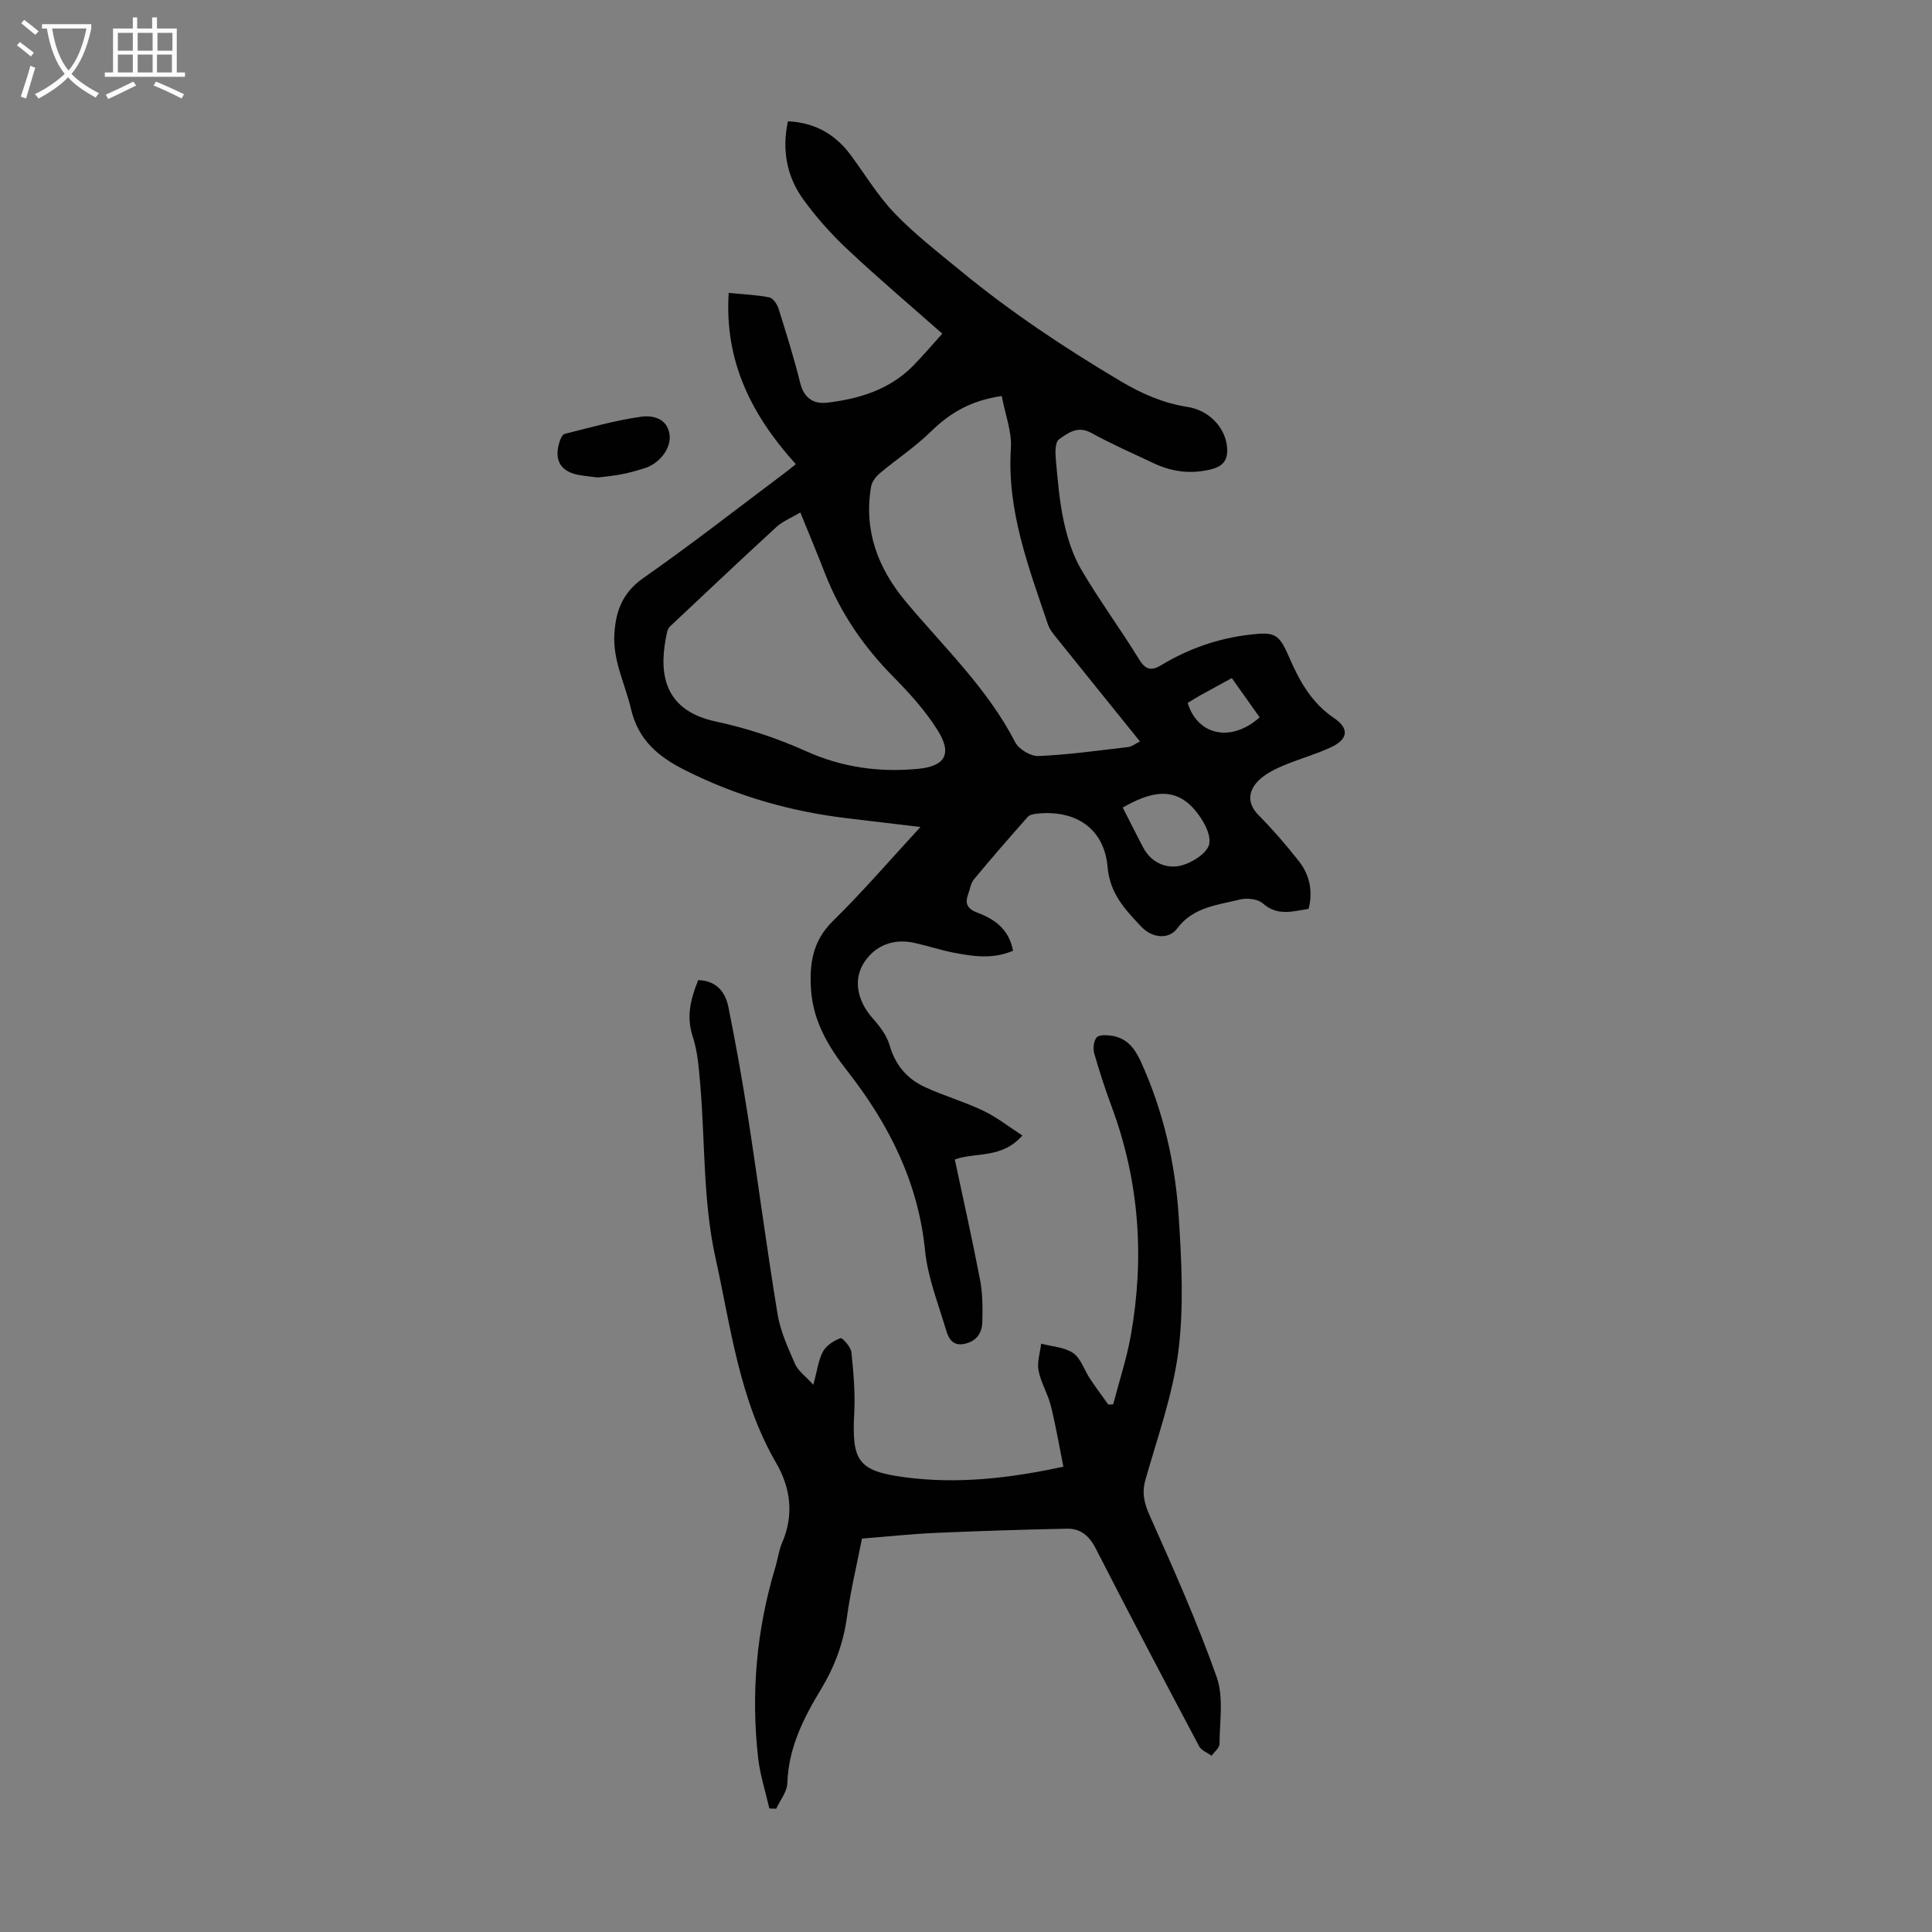
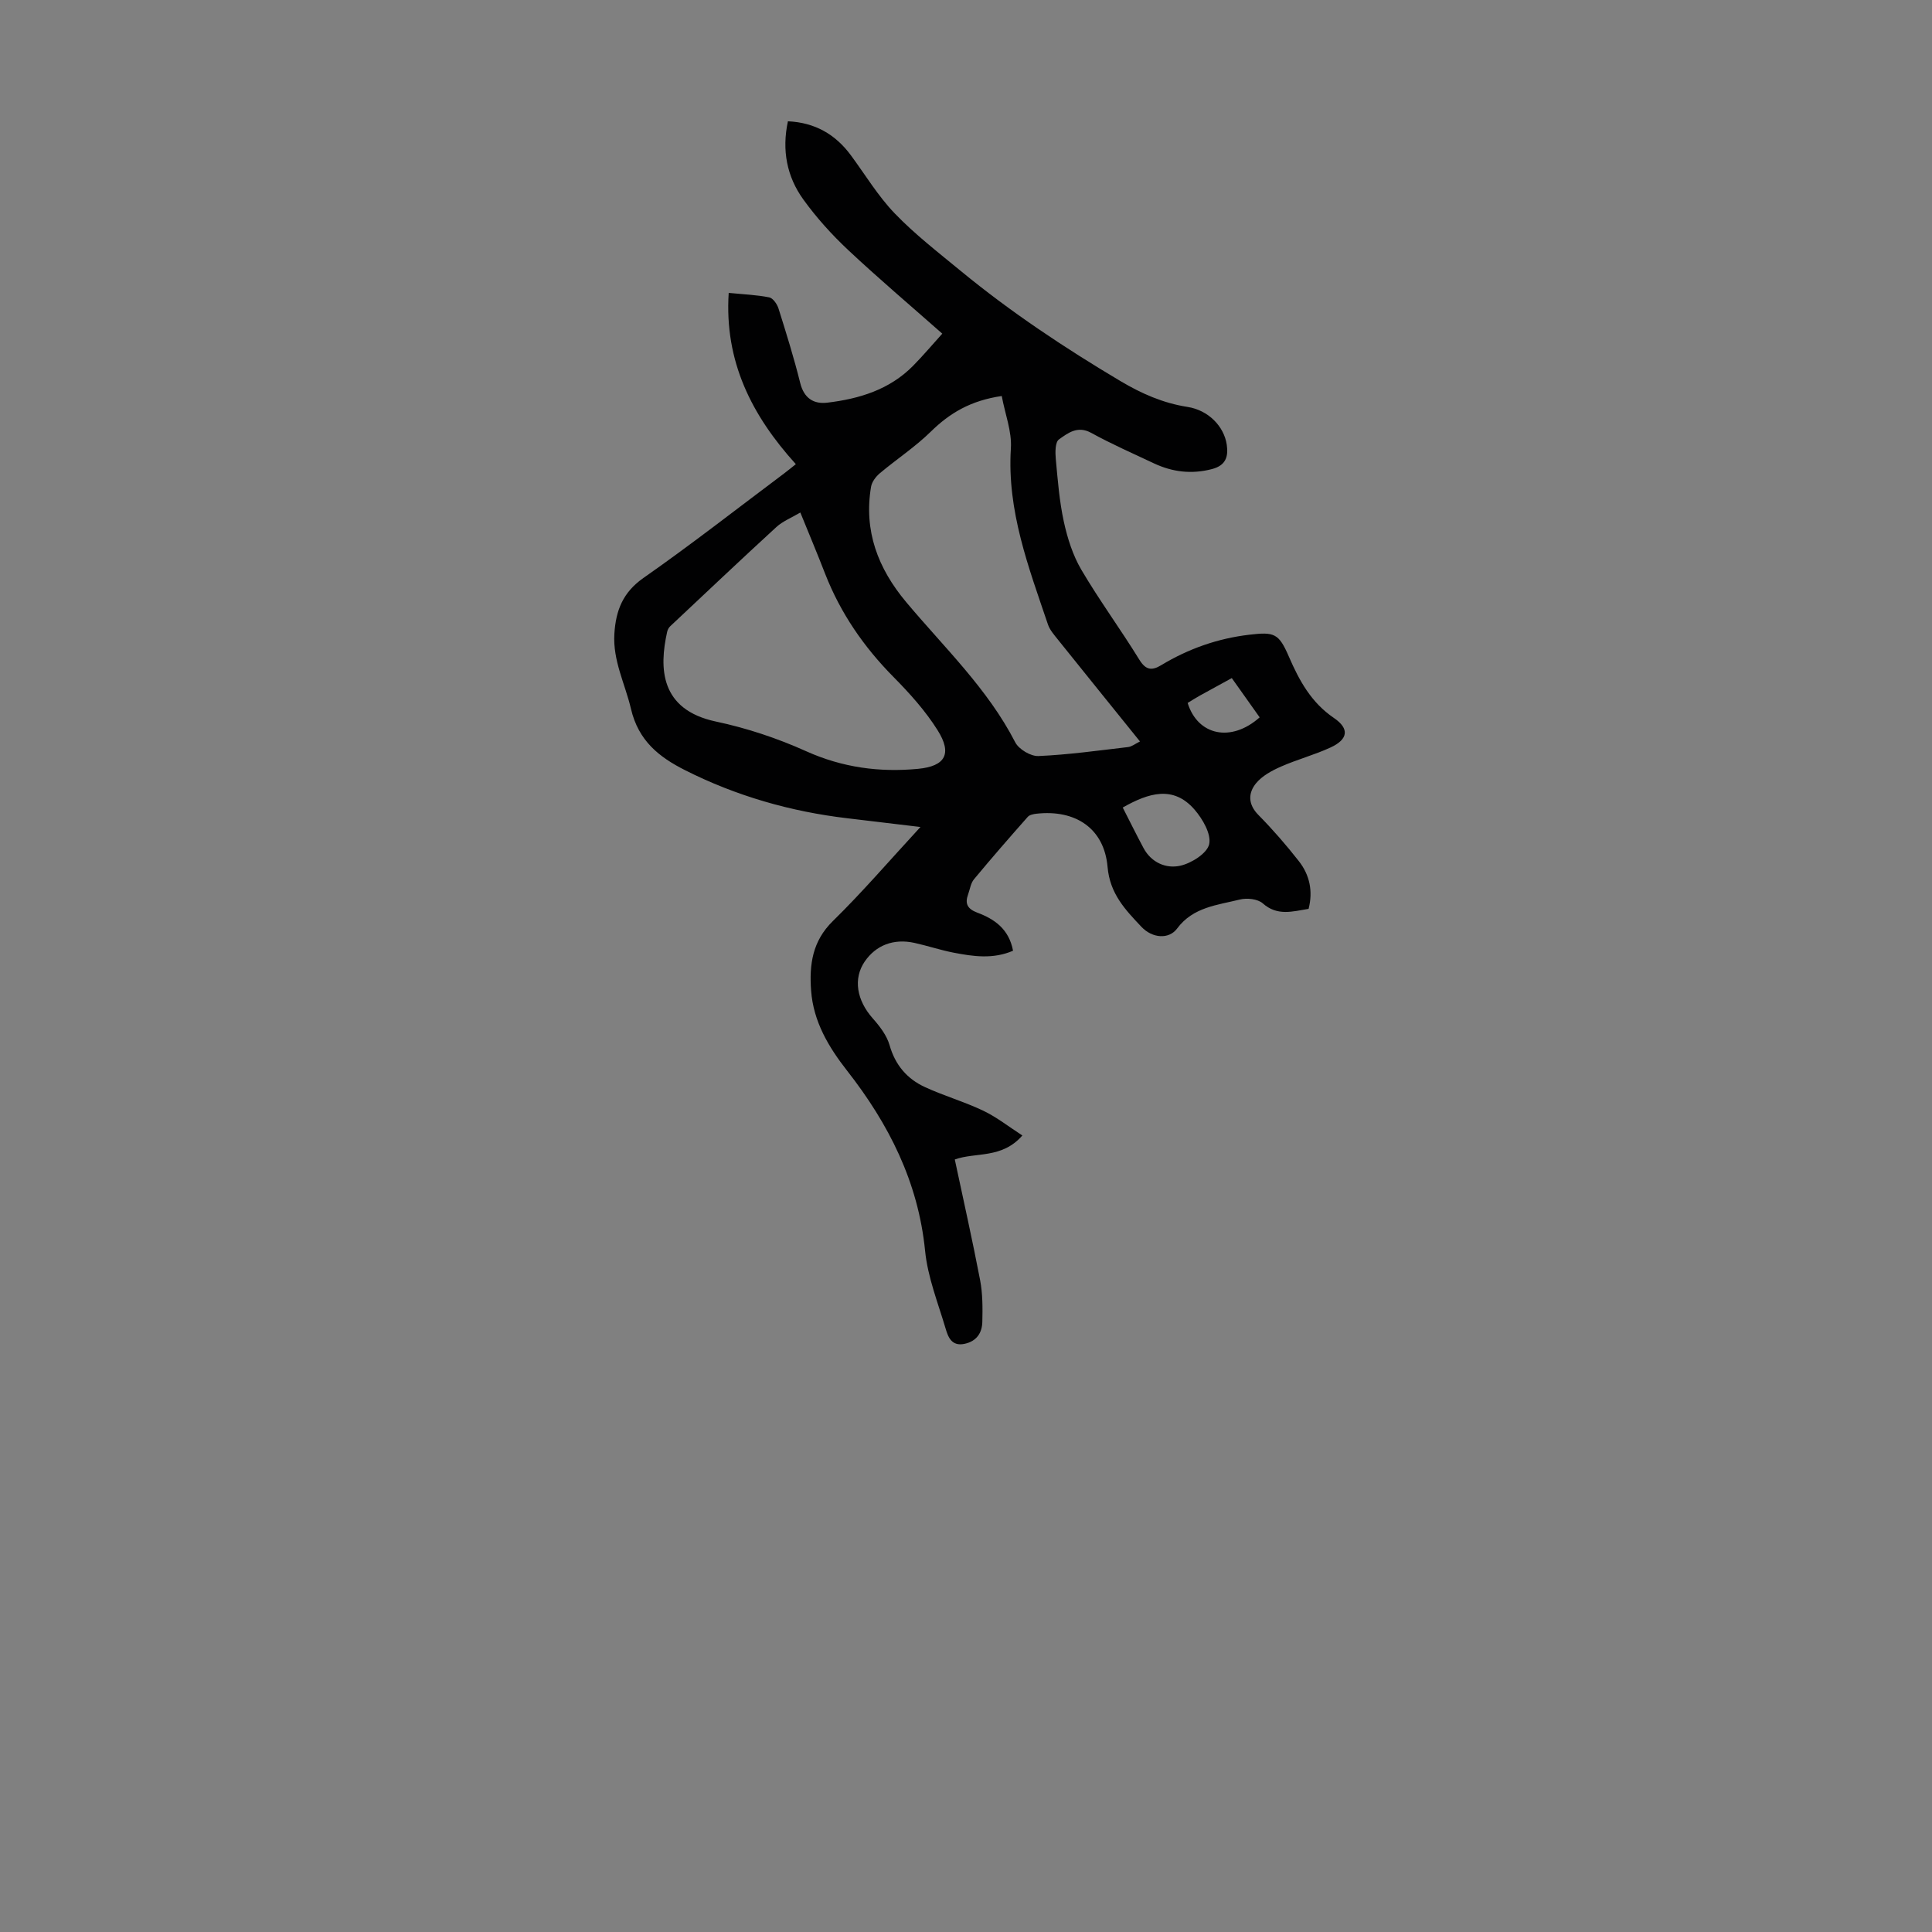
<svg xmlns="http://www.w3.org/2000/svg" enable-background="new 0 0 400 400" viewBox="0 0 400 400">
  <rect x="0" y="0" width="400" height="400" fill="#808080" stroke="none" />
  <g fill="#010102">
    <path d="m209.74 196.84c-4.16 1.79-8.25 1.18-12.3.4-2.74-.53-5.4-1.43-8.13-2.03-4.32-.94-7.97.49-10.29 3.88-2.41 3.54-1.65 8.01 1.67 11.75 1.44 1.62 2.91 3.53 3.49 5.56 1.17 4.12 3.63 6.97 7.32 8.67 3.95 1.82 8.17 3.03 12.09 4.9 2.78 1.33 5.26 3.3 8.08 5.12-4.27 4.89-9.68 3.4-13.99 4.97 1.79 8.42 3.65 16.67 5.24 24.97.54 2.82.53 5.78.46 8.66-.06 2.28-1.18 4.01-3.7 4.54-2.65.55-3.38-1.4-3.9-3.16-1.58-5.33-3.71-10.65-4.25-16.11-1.42-14.26-7.53-26.28-16.16-37.3-3.85-4.92-6.97-10.17-7.44-16.57-.39-5.36.24-10.22 4.51-14.4 6.13-6 11.73-12.54 18.13-19.47-5.54-.66-10.35-1.25-15.16-1.81-11.76-1.39-23-4.62-33.57-9.95-5.37-2.71-9.66-6.07-11.21-12.72-1.21-5.16-3.78-9.97-3.43-15.53.3-4.8 1.74-8.56 6.03-11.56 9.9-6.92 19.42-14.37 29.1-21.62.88-.66 1.72-1.36 2.44-1.93-9.13-10.09-14.82-21.25-13.9-35.46 3.14.31 5.81.41 8.4.93.77.16 1.62 1.39 1.91 2.3 1.61 5.12 3.21 10.24 4.5 15.44.78 3.13 2.77 4.39 5.58 4.06 6.63-.79 12.91-2.69 17.78-7.63 2.1-2.13 4.03-4.43 6.05-6.66-6.62-5.85-13.2-11.42-19.48-17.31-3.4-3.19-6.59-6.72-9.31-10.5-3.38-4.7-4.46-10.14-3.17-16.16 5.58.26 9.82 2.68 13.05 7.06 2.99 4.05 5.62 8.44 9.08 12.03 4.16 4.32 8.97 8.04 13.62 11.87 10.38 8.54 21.53 15.95 33.08 22.82 4.41 2.62 8.85 4.57 13.91 5.36 4.3.67 7.56 4.01 8.12 7.84.36 2.49-.23 4.28-3.04 5.02-4.22 1.11-8.2.63-12.07-1.19-4.35-2.05-8.76-3.99-12.96-6.3-2.81-1.55-4.83.04-6.68 1.36-.79.57-.78 2.68-.65 4.05.4 4.34.74 8.72 1.66 12.96.75 3.43 1.86 6.96 3.63 9.97 3.74 6.36 8.13 12.32 12 18.61 1.36 2.2 2.6 2.32 4.55 1.14 5.63-3.4 11.69-5.53 18.24-6.3 5.17-.61 6.09-.29 8.17 4.52 2.16 4.98 4.62 9.52 9.35 12.73 3.27 2.23 2.89 4.43-.7 6.09-3.33 1.54-6.93 2.49-10.29 3.97-1.88.83-3.89 1.91-5.15 3.45-1.65 2.02-1.69 4.35.49 6.56 2.98 3.02 5.77 6.24 8.38 9.57 2.23 2.85 2.95 6.2 2.01 9.87-3.3.52-6.44 1.56-9.49-1.14-1.04-.92-3.28-1.16-4.75-.79-4.66 1.16-9.68 1.55-12.98 6-1.69 2.28-5.13 2.05-7.4-.36-3.32-3.52-6.52-6.83-7-12.39-.69-7.97-6.63-11.92-14.72-11.02-.63.07-1.44.23-1.81.66-3.77 4.26-7.51 8.55-11.14 12.93-.67.81-.82 2.05-1.2 3.1-.71 1.93-.14 3.02 1.89 3.79 3.52 1.31 6.56 3.36 7.41 7.89zm-2.34-114.85c-6.46.94-10.78 3.55-14.68 7.37-3.23 3.17-7.08 5.7-10.56 8.62-.83.7-1.65 1.79-1.82 2.81-1.53 9.13 1.43 16.88 7.26 23.85 7.87 9.4 16.87 17.92 22.59 29.04.74 1.45 3.21 2.92 4.81 2.85 6.2-.27 12.38-1.14 18.56-1.86.77-.09 1.48-.68 2.46-1.16-5.83-7.23-11.45-14.18-17.04-21.15-.76-.95-1.63-1.94-2.01-3.06-4-11.84-8.5-23.53-7.68-36.47.23-3.49-1.2-7.1-1.89-10.84zm-41.7 24.12c-1.91 1.13-3.65 1.81-4.94 2.99-7.4 6.79-14.69 13.69-22 20.56-.3.28-.54.73-.63 1.14-1.68 7.5-1.51 16.12 10.1 18.59 6.38 1.35 12.72 3.46 18.67 6.14 7.51 3.38 15.19 4.41 23.17 3.65 5.67-.54 7.1-3.14 4.06-7.98-2.52-4.02-5.79-7.65-9.14-11.04-6.14-6.21-10.96-13.2-14.14-21.33-1.6-4.13-3.32-8.23-5.15-12.72zm66.75 61.08c1.47 2.87 2.84 5.66 4.31 8.4 1.63 3.03 4.69 4.3 7.6 3.65 2.33-.52 5.58-2.58 5.99-4.47.45-2.11-1.37-5.24-3.06-7.18-4.38-5.02-9.47-3.44-14.84-.4zm22.58-26.8c-2.37 1.29-4.5 2.45-6.62 3.63-.87.48-1.7 1.02-2.52 1.52 2.09 6.75 9.01 8.23 14.91 2.98-1.88-2.64-3.78-5.32-5.77-8.13z" />
-     <path d="m144.56 202.92c3.77.11 5.62 2.45 6.25 5.59 1.52 7.55 2.88 15.14 4.06 22.75 2.1 13.58 3.88 27.22 6.11 40.78.59 3.57 2.16 7.02 3.63 10.36.64 1.46 2.18 2.53 3.78 4.3.8-2.91 1.04-5.09 2-6.88.68-1.26 2.24-2.24 3.63-2.77.36-.14 2.13 1.8 2.25 2.89.44 4.2.81 8.46.59 12.66-.53 9.92.78 11.97 10.54 13.26 10.73 1.41 21.35.27 32.76-2.2-.9-4.48-1.59-8.61-2.61-12.65-.62-2.48-2.06-4.77-2.53-7.26-.34-1.76.33-3.7.54-5.56 2.24.6 4.82.71 6.62 1.94 1.6 1.1 2.28 3.48 3.45 5.25 1.22 1.84 2.54 3.61 3.82 5.41l1.02-.03c1.24-4.77 2.8-9.47 3.66-14.31 2.85-16.05 1.76-31.83-3.93-47.21-1.36-3.67-2.58-7.39-3.65-11.15-.29-1.01-.12-2.56.5-3.3.49-.58 2.03-.5 3.06-.36 3.05.44 4.75 2.46 6 5.18 4.73 10.3 7.22 21.2 7.94 32.39.59 9.23 1.07 18.63-.08 27.74-1.15 9.01-4.31 17.78-6.81 26.6-.79 2.78-.27 4.9.9 7.51 4.91 10.98 9.81 22 13.83 33.33 1.49 4.19.61 9.24.6 13.89 0 .81-1.07 1.63-1.64 2.44-.88-.64-2.12-1.09-2.58-1.95-7.22-13.62-14.41-27.27-21.43-41-1.34-2.63-3.16-4.11-5.92-4.06-9.14.18-18.29.48-27.43.88-4.9.22-9.79.75-15.03 1.17-1.06 5.42-2.37 10.84-3.12 16.33-.75 5.44-2.61 10.33-5.43 14.98-3.62 5.96-6.67 12.1-6.9 19.34-.06 1.78-1.5 3.52-2.31 5.28-.47-.02-.94-.04-1.41-.06-.79-3.46-1.92-6.89-2.32-10.4-1.52-13.38-.35-26.56 3.54-39.48.52-1.71.73-3.54 1.43-5.16 2.49-5.71 1.72-11.38-1.2-16.41-7.68-13.2-9.4-28.03-12.6-42.51-2.63-11.92-2.13-24.02-3.17-36.03-.29-3.32-.53-6.74-1.56-9.87-1.37-4.18-.38-7.83 1.15-11.64z" />
-     <path d="m123.78 98.86c-1.18-.15-2.29-.27-3.4-.43-4.25-.59-5.82-3.04-4.5-7.07.19-.58.58-1.42 1.03-1.53 5.25-1.3 10.49-2.81 15.83-3.55 2.31-.32 5.41.26 5.88 3.69.38 2.79-2 5.94-5.06 6.93-1.59.51-3.21.97-4.85 1.29-1.64.33-3.32.46-4.93.67z" />
  </g>
-   <path d="m6.4 11.7c-1-.8-1.9-1.6-2.9-2.3l.6-.7c.9.7 1.9 1.4 2.9 2.2zm-2.1 8.3c.7-2.1 1.4-4.2 2-6.4.2.1.6.3 1 .4-.7 2.3-1.3 4.4-1.9 6.4zm3-12.8c-1.1-.9-2.1-1.7-2.9-2.4l.6-.7c1 .8 2 1.5 3 2.4zm1.4-1.3v-.9h10.2v.9c-.9 4.2-2.3 7.3-4.1 9.4 1.3 1.4 3.2 2.7 5.7 4-.2.2-.4.5-.7.9-2.5-1.4-4.4-2.7-5.7-4.2-1.4 1.5-3.5 3-6.1 4.4 0 0 0 0-.1-.1-.3-.4-.5-.7-.7-.8 2.7-1.3 4.7-2.8 6.2-4.2-1.8-2.2-3-5.3-3.7-9.4zm9.2 0h-7.1c.6 3.8 1.7 6.7 3.4 8.7 1.7-2 2.9-4.8 3.7-8.7z" fill="#fafbfa" />
-   <path d="m31.6 3.6h.9v2.3h4.1v9.1h1.7v.9h-16.6v-.9h1.7v-9.1h4.1v-2.3h.9v2.3h3.1v-2.3zm-4 13.3.6.8c-1.9.9-3.8 1.9-5.8 2.8-.2-.3-.3-.6-.5-.9 2-.9 3.9-1.8 5.7-2.7zm-3.2-10.1v3.7h3.1v-3.7zm0 4.5v3.7h3.1v-3.7zm4.1-4.5v3.7h3.1v-3.7zm0 4.5v3.7h3.1v-3.7zm9.1 9.1c-2.1-1.1-4.1-2-5.8-2.7l.5-.8c2.2.9 4.1 1.8 5.8 2.6zm-1.9-13.6h-3.1v3.7h3.1zm-3.2 4.5v3.7h3.1v-3.7z" fill="#fafbfa" />
</svg>